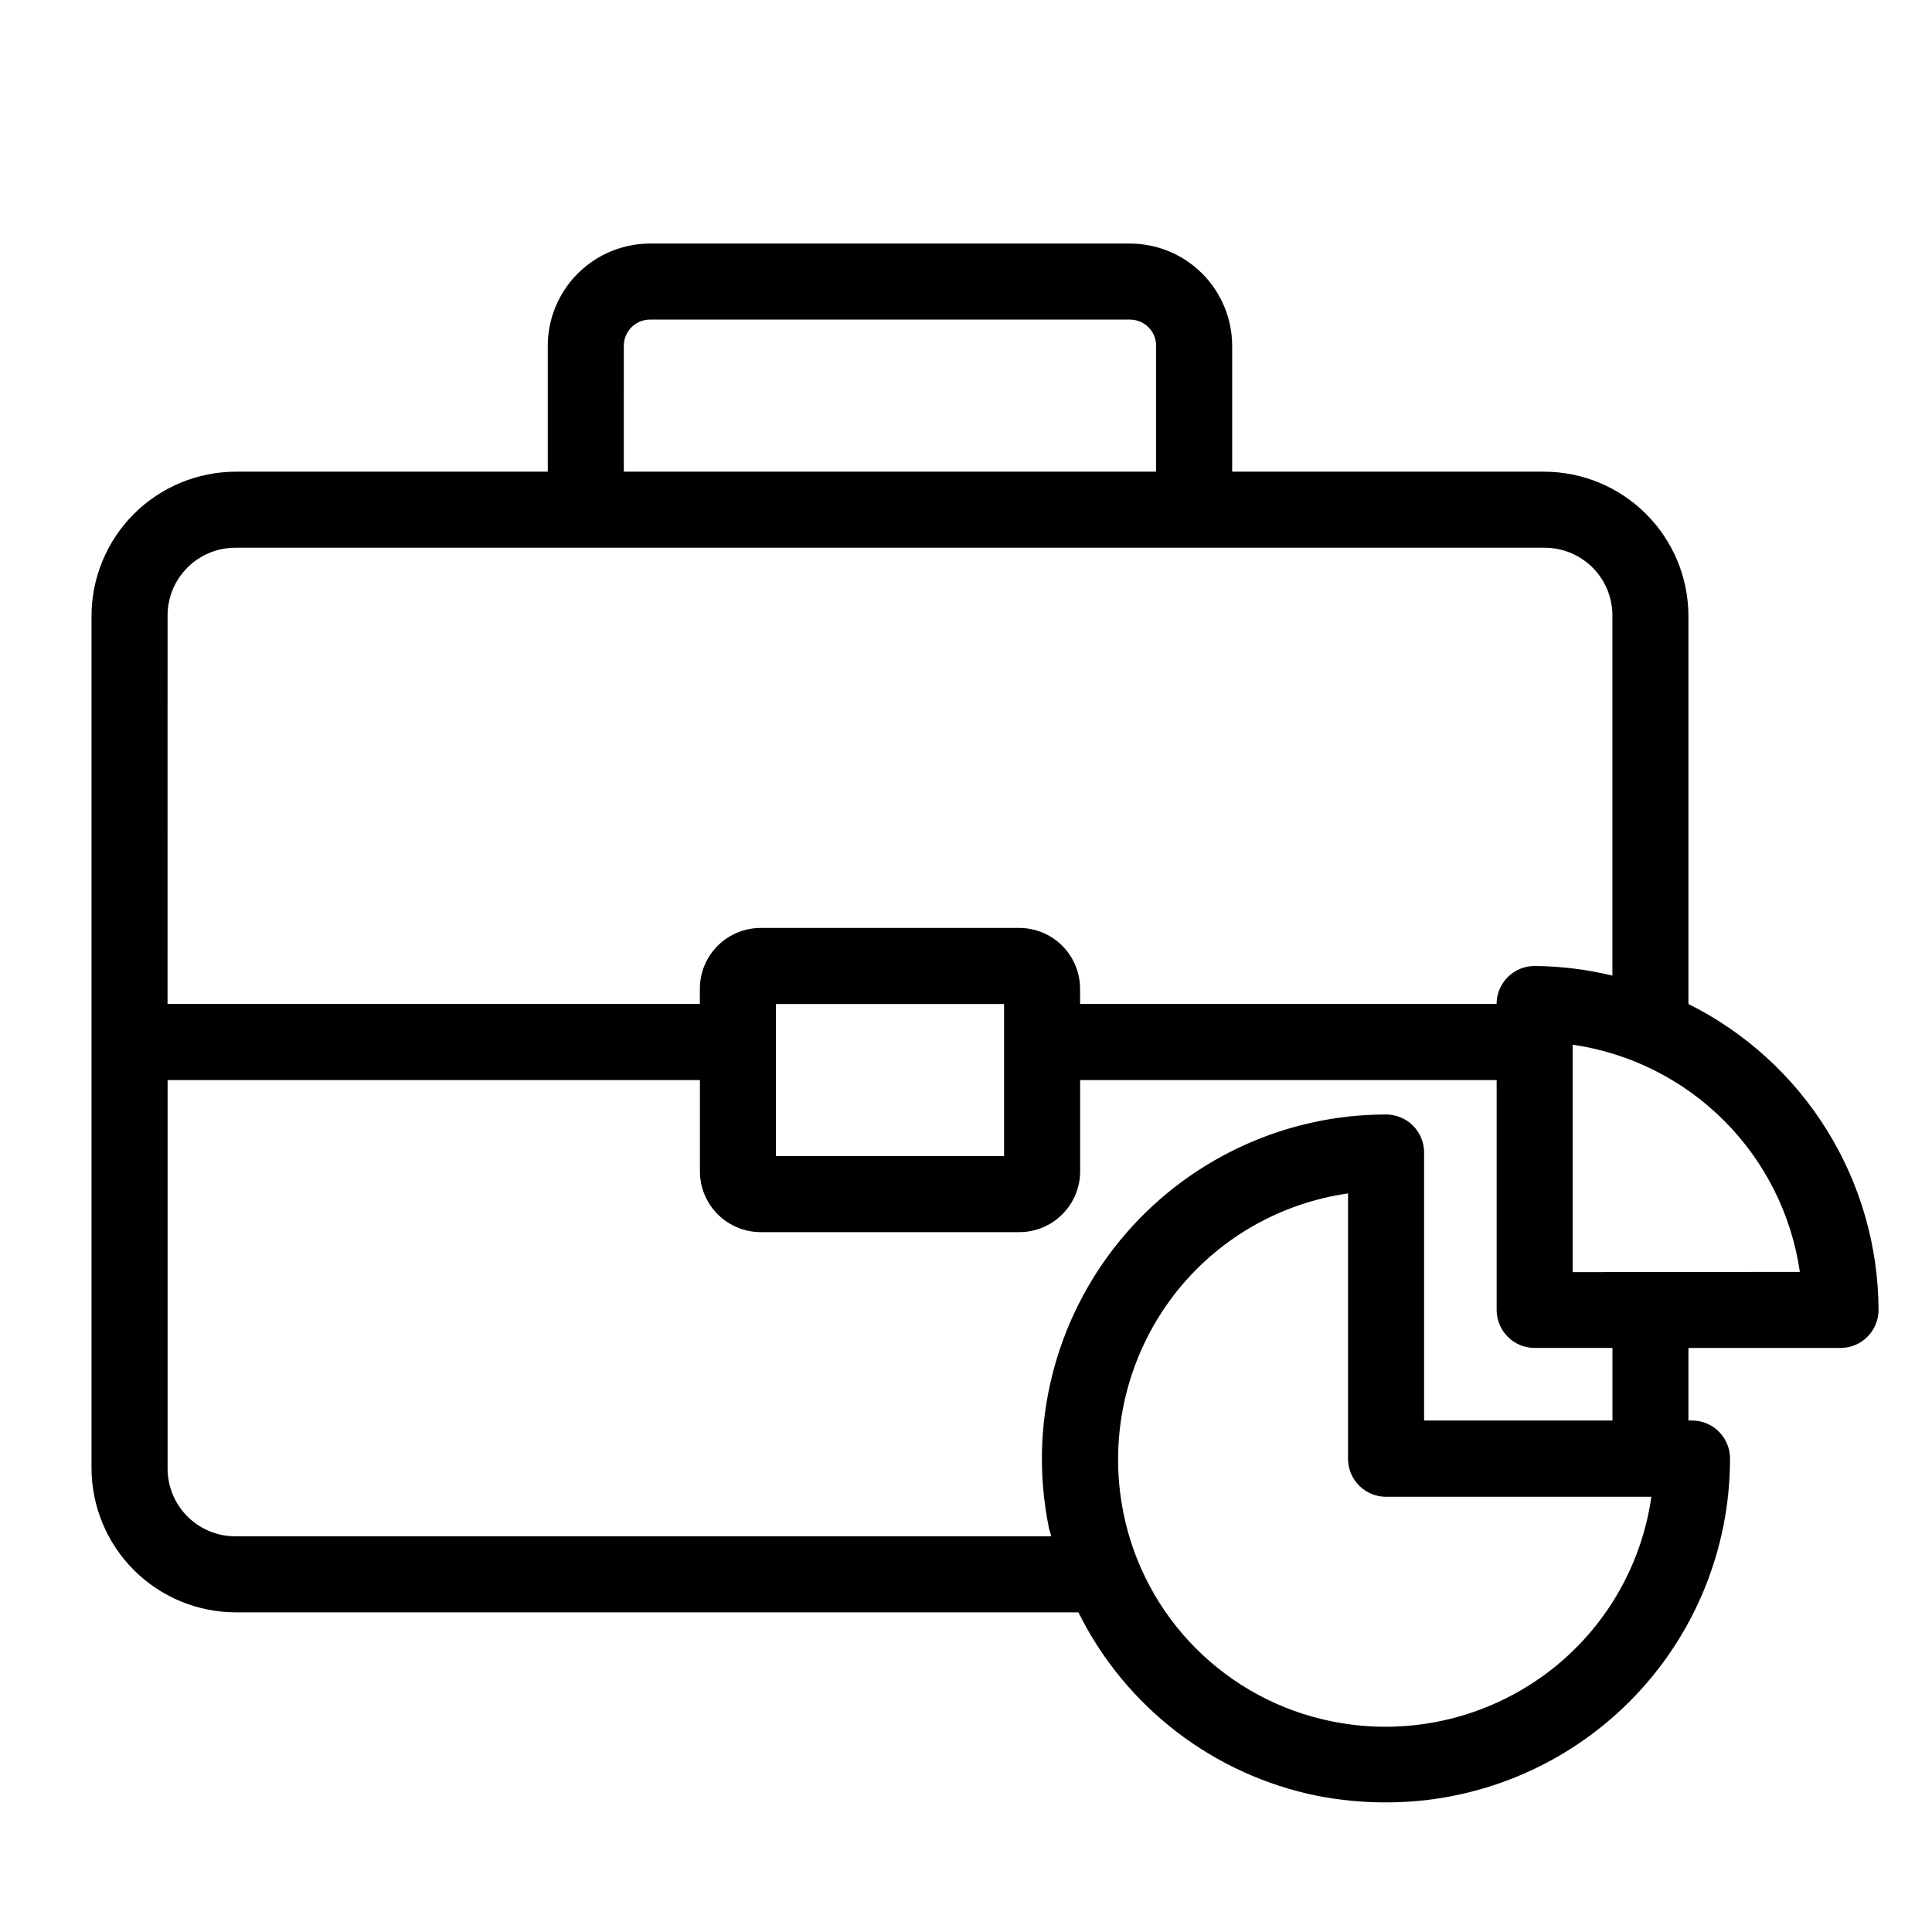
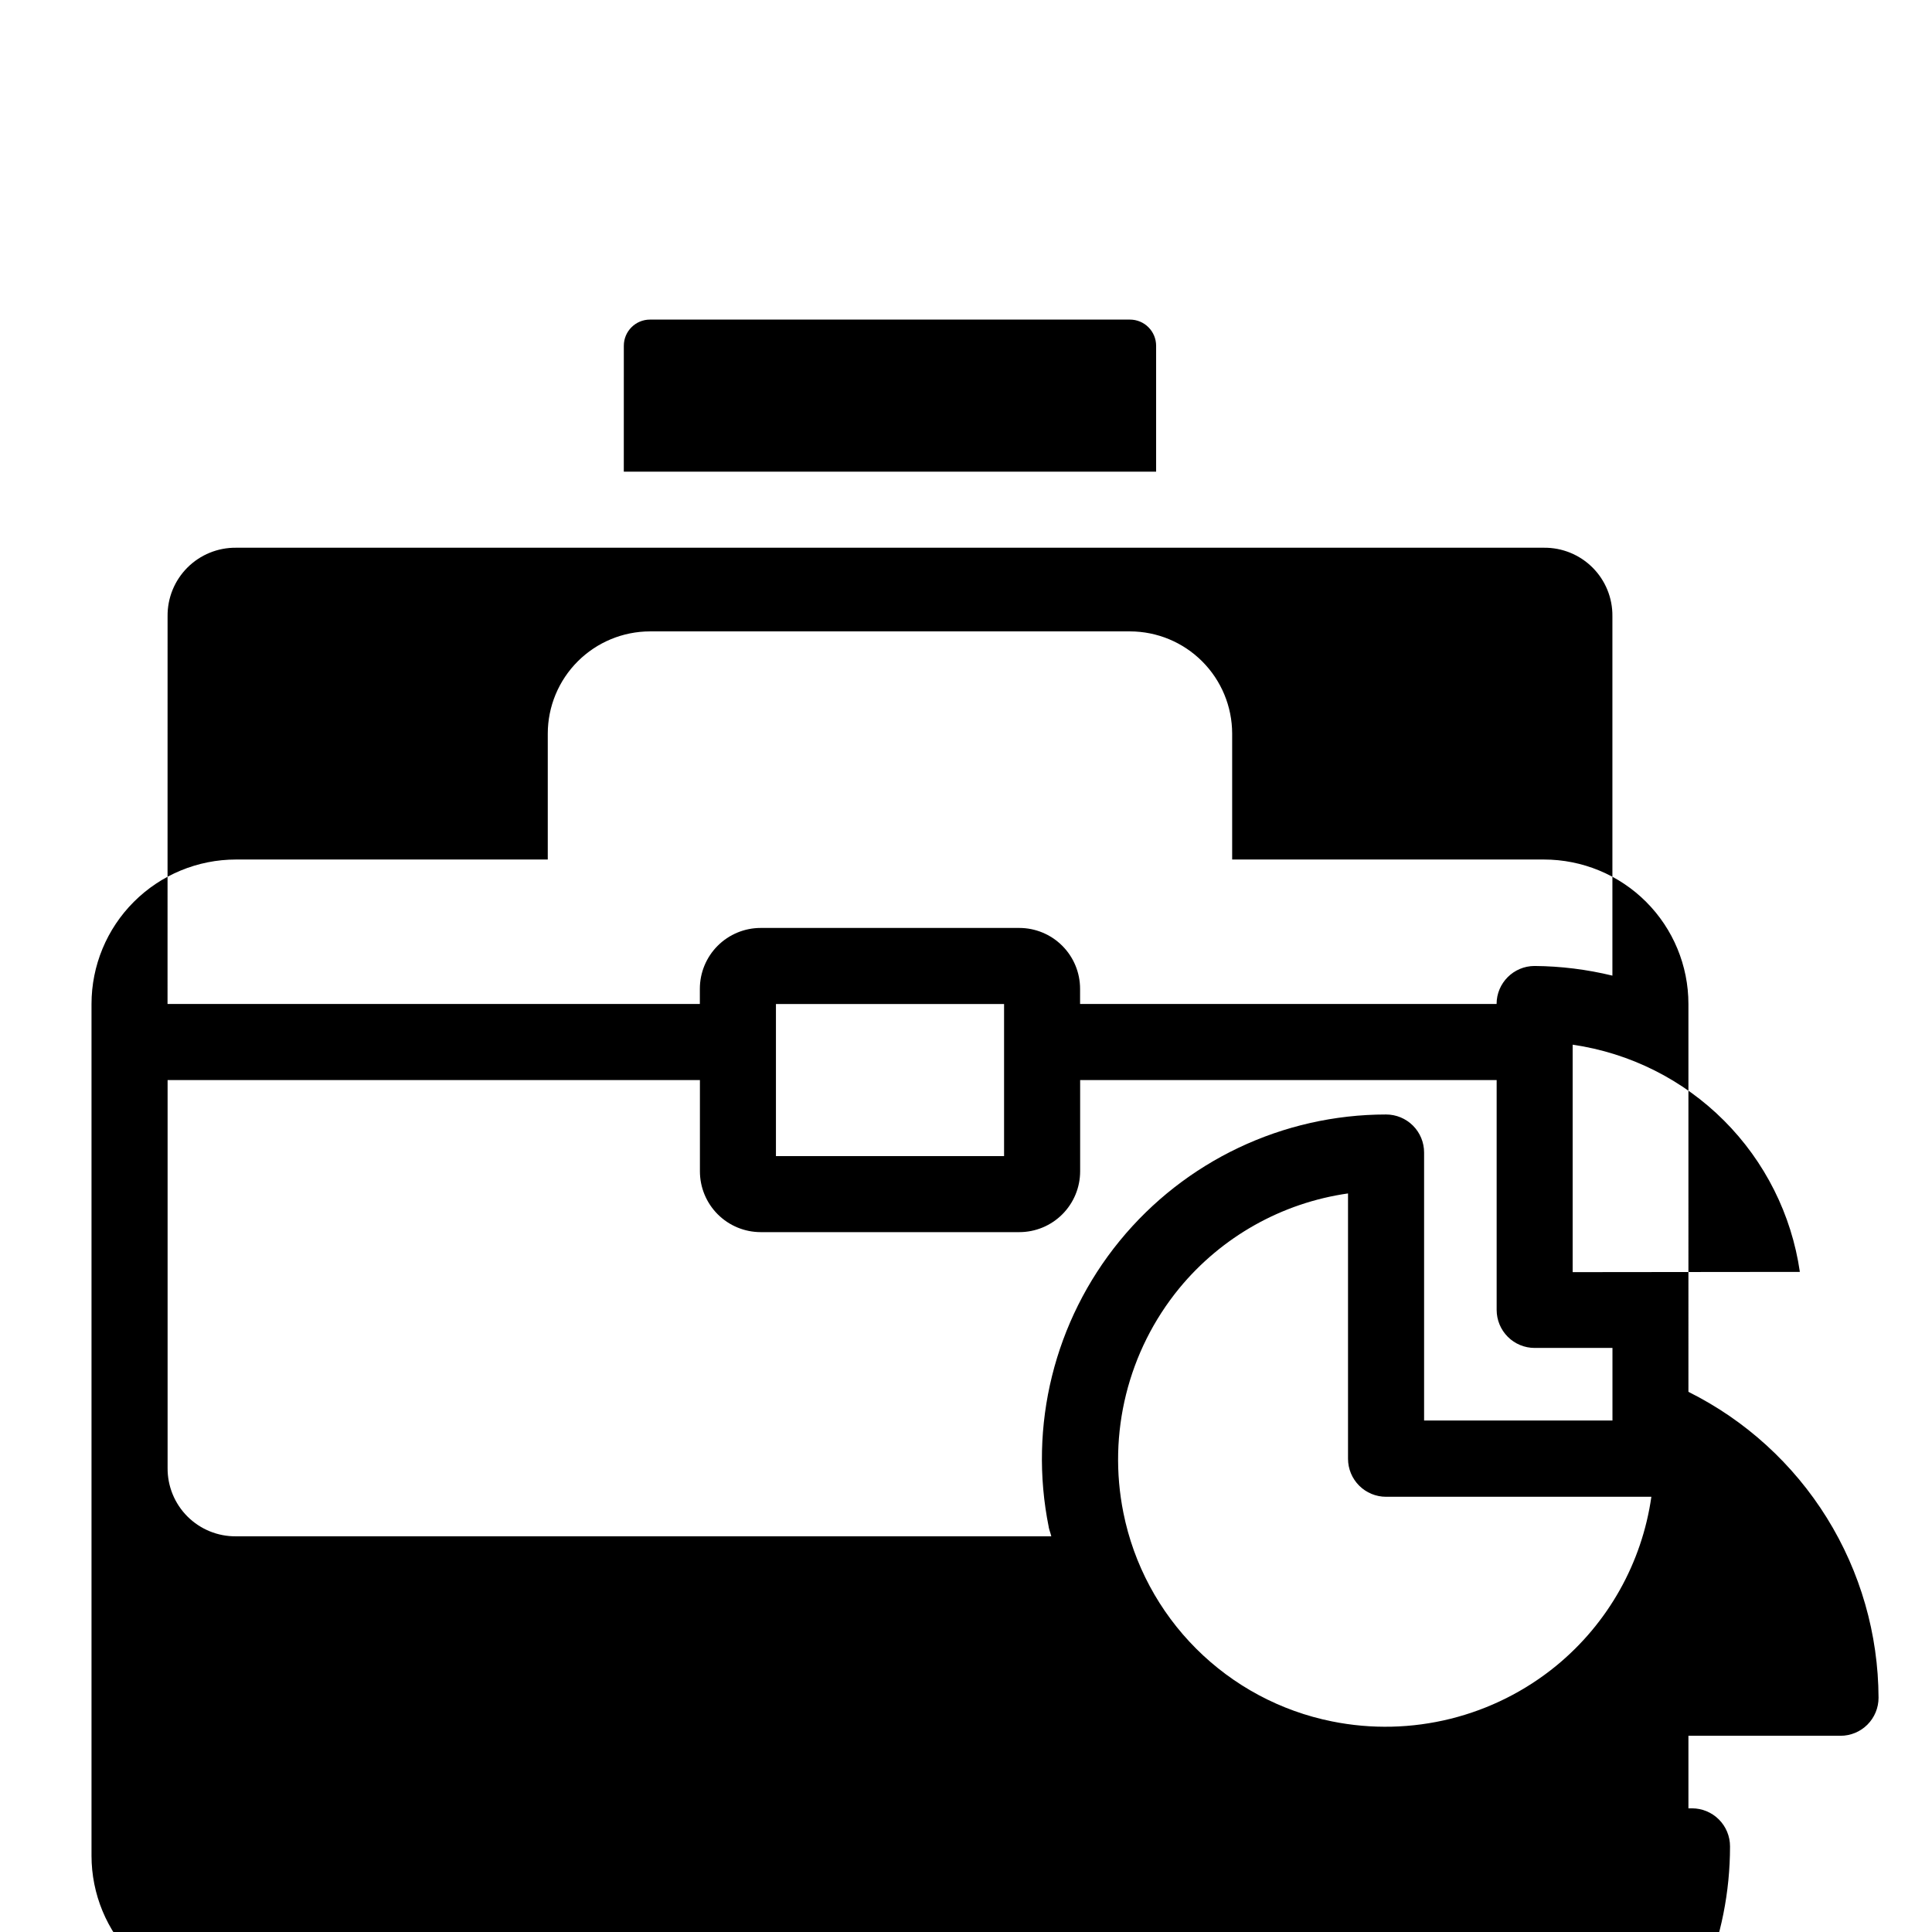
<svg xmlns="http://www.w3.org/2000/svg" fill="#000000" width="800px" height="800px" version="1.1" viewBox="144 144 512 512">
-   <path d="m591.45 410.07v-102.78c0-10.156-4.035-19.895-11.215-27.074-7.18-7.18-16.918-11.215-27.074-11.215h-82.625v-33.371c-0.012-7.18-2.867-14.062-7.945-19.141-5.074-5.078-11.957-7.934-19.141-7.945h-127.2c-7.18 0.012-14.062 2.867-19.141 7.945s-7.934 11.961-7.945 19.141v33.371h-82.625c-10.156 0-19.895 4.035-27.074 11.215-7.18 7.18-11.215 16.918-11.215 27.074v225.71c0 10.156 4.035 19.895 11.215 27.074 7.18 7.18 16.918 11.215 27.074 11.215h223.25c12.453 25.133 35.84 43.086 63.336 48.629 5.938 1.152 11.969 1.734 18.02 1.734 24.207 0.066 47.445-9.504 64.586-26.605 17.137-17.098 26.758-40.316 26.742-64.523 0-2.676-1.062-5.238-2.949-7.125-1.891-1.891-4.453-2.953-7.125-2.953h-0.949v-19.227h40.305c2.672 0 5.234-1.059 7.125-2.949 1.891-1.891 2.953-4.453 2.953-7.125-0.059-16.855-4.801-33.363-13.699-47.68-8.895-14.316-21.598-25.879-36.684-33.395zm-282.13-174.44c0-3.828 3.106-6.934 6.934-6.934h127.2-0.004c1.84 0 3.606 0.73 4.902 2.031 1.301 1.301 2.031 3.062 2.031 4.902v33.371h-141.07zm-120.91 71.66c-0.051-4.824 1.848-9.465 5.258-12.879 3.414-3.41 8.055-5.305 12.879-5.258h346.62c4.824-0.047 9.469 1.848 12.879 5.258 3.414 3.414 5.309 8.055 5.258 12.879v95.262c-6.75-1.645-13.668-2.504-20.613-2.559-5.566 0-10.078 4.512-10.078 10.074h-110.38v-4.031c0-4.273-1.699-8.375-4.723-11.398-3.023-3.023-7.121-4.723-11.398-4.723h-68.52c-4.273 0-8.375 1.699-11.398 4.723-3.023 3.023-4.723 7.125-4.723 11.398v4.031h-141.07zm221.68 102.78v40.305h-60.457v-40.305zm11.828 138.63c0.16 0.828 0.504 1.613 0.684 2.438h-216.05c-4.824 0.051-9.465-1.844-12.879-5.258-3.41-3.41-5.309-8.055-5.258-12.879v-102.78h141.07v24.184c0 4.277 1.699 8.375 4.723 11.398 3.023 3.023 7.125 4.723 11.398 4.723h68.52c4.277 0 8.375-1.699 11.398-4.723 3.023-3.023 4.723-7.121 4.723-11.398v-24.184h110.38v60.922c0 2.672 1.062 5.234 2.953 7.125 1.887 1.891 4.449 2.949 7.125 2.949h20.613v19.227h-49.918v-71.016c0-2.672-1.059-5.238-2.949-7.125-1.891-1.891-4.453-2.953-7.125-2.953-27.367 0.012-53.285 12.309-70.605 33.496-17.32 21.188-24.219 49.027-18.793 75.852zm134.56 36.699c-16.602 13.613-38.445 19.043-59.488 14.789-13.641-2.734-26.164-9.445-36-19.281-9.836-9.832-16.543-22.359-19.277-35.996-4.231-21.043 1.195-42.879 14.789-59.488 11.246-13.68 27.207-22.652 44.738-25.152v70.312c0 2.672 1.062 5.234 2.953 7.125 1.891 1.891 4.453 2.953 7.125 2.953h70.312c-2.496 17.531-11.469 33.492-25.152 44.738zm4.293-104.27v-60.277c15.188 2.207 29.254 9.258 40.105 20.109 10.852 10.852 17.906 24.918 20.109 40.105z" />
+   <path d="m591.45 410.07c0-10.156-4.035-19.895-11.215-27.074-7.18-7.18-16.918-11.215-27.074-11.215h-82.625v-33.371c-0.012-7.18-2.867-14.062-7.945-19.141-5.074-5.078-11.957-7.934-19.141-7.945h-127.2c-7.18 0.012-14.062 2.867-19.141 7.945s-7.934 11.961-7.945 19.141v33.371h-82.625c-10.156 0-19.895 4.035-27.074 11.215-7.18 7.18-11.215 16.918-11.215 27.074v225.71c0 10.156 4.035 19.895 11.215 27.074 7.18 7.18 16.918 11.215 27.074 11.215h223.25c12.453 25.133 35.84 43.086 63.336 48.629 5.938 1.152 11.969 1.734 18.02 1.734 24.207 0.066 47.445-9.504 64.586-26.605 17.137-17.098 26.758-40.316 26.742-64.523 0-2.676-1.062-5.238-2.949-7.125-1.891-1.891-4.453-2.953-7.125-2.953h-0.949v-19.227h40.305c2.672 0 5.234-1.059 7.125-2.949 1.891-1.891 2.953-4.453 2.953-7.125-0.059-16.855-4.801-33.363-13.699-47.68-8.895-14.316-21.598-25.879-36.684-33.395zm-282.13-174.44c0-3.828 3.106-6.934 6.934-6.934h127.2-0.004c1.84 0 3.606 0.73 4.902 2.031 1.301 1.301 2.031 3.062 2.031 4.902v33.371h-141.07zm-120.91 71.66c-0.051-4.824 1.848-9.465 5.258-12.879 3.414-3.41 8.055-5.305 12.879-5.258h346.62c4.824-0.047 9.469 1.848 12.879 5.258 3.414 3.414 5.309 8.055 5.258 12.879v95.262c-6.75-1.645-13.668-2.504-20.613-2.559-5.566 0-10.078 4.512-10.078 10.074h-110.38v-4.031c0-4.273-1.699-8.375-4.723-11.398-3.023-3.023-7.121-4.723-11.398-4.723h-68.52c-4.273 0-8.375 1.699-11.398 4.723-3.023 3.023-4.723 7.125-4.723 11.398v4.031h-141.07zm221.68 102.78v40.305h-60.457v-40.305zm11.828 138.63c0.16 0.828 0.504 1.613 0.684 2.438h-216.05c-4.824 0.051-9.465-1.844-12.879-5.258-3.41-3.41-5.309-8.055-5.258-12.879v-102.78h141.07v24.184c0 4.277 1.699 8.375 4.723 11.398 3.023 3.023 7.125 4.723 11.398 4.723h68.52c4.277 0 8.375-1.699 11.398-4.723 3.023-3.023 4.723-7.121 4.723-11.398v-24.184h110.38v60.922c0 2.672 1.062 5.234 2.953 7.125 1.887 1.891 4.449 2.949 7.125 2.949h20.613v19.227h-49.918v-71.016c0-2.672-1.059-5.238-2.949-7.125-1.891-1.891-4.453-2.953-7.125-2.953-27.367 0.012-53.285 12.309-70.605 33.496-17.32 21.188-24.219 49.027-18.793 75.852zm134.56 36.699c-16.602 13.613-38.445 19.043-59.488 14.789-13.641-2.734-26.164-9.445-36-19.281-9.836-9.832-16.543-22.359-19.277-35.996-4.231-21.043 1.195-42.879 14.789-59.488 11.246-13.68 27.207-22.652 44.738-25.152v70.312c0 2.672 1.062 5.234 2.953 7.125 1.891 1.891 4.453 2.953 7.125 2.953h70.312c-2.496 17.531-11.469 33.492-25.152 44.738zm4.293-104.27v-60.277c15.188 2.207 29.254 9.258 40.105 20.109 10.852 10.852 17.906 24.918 20.109 40.105z" />
</svg>